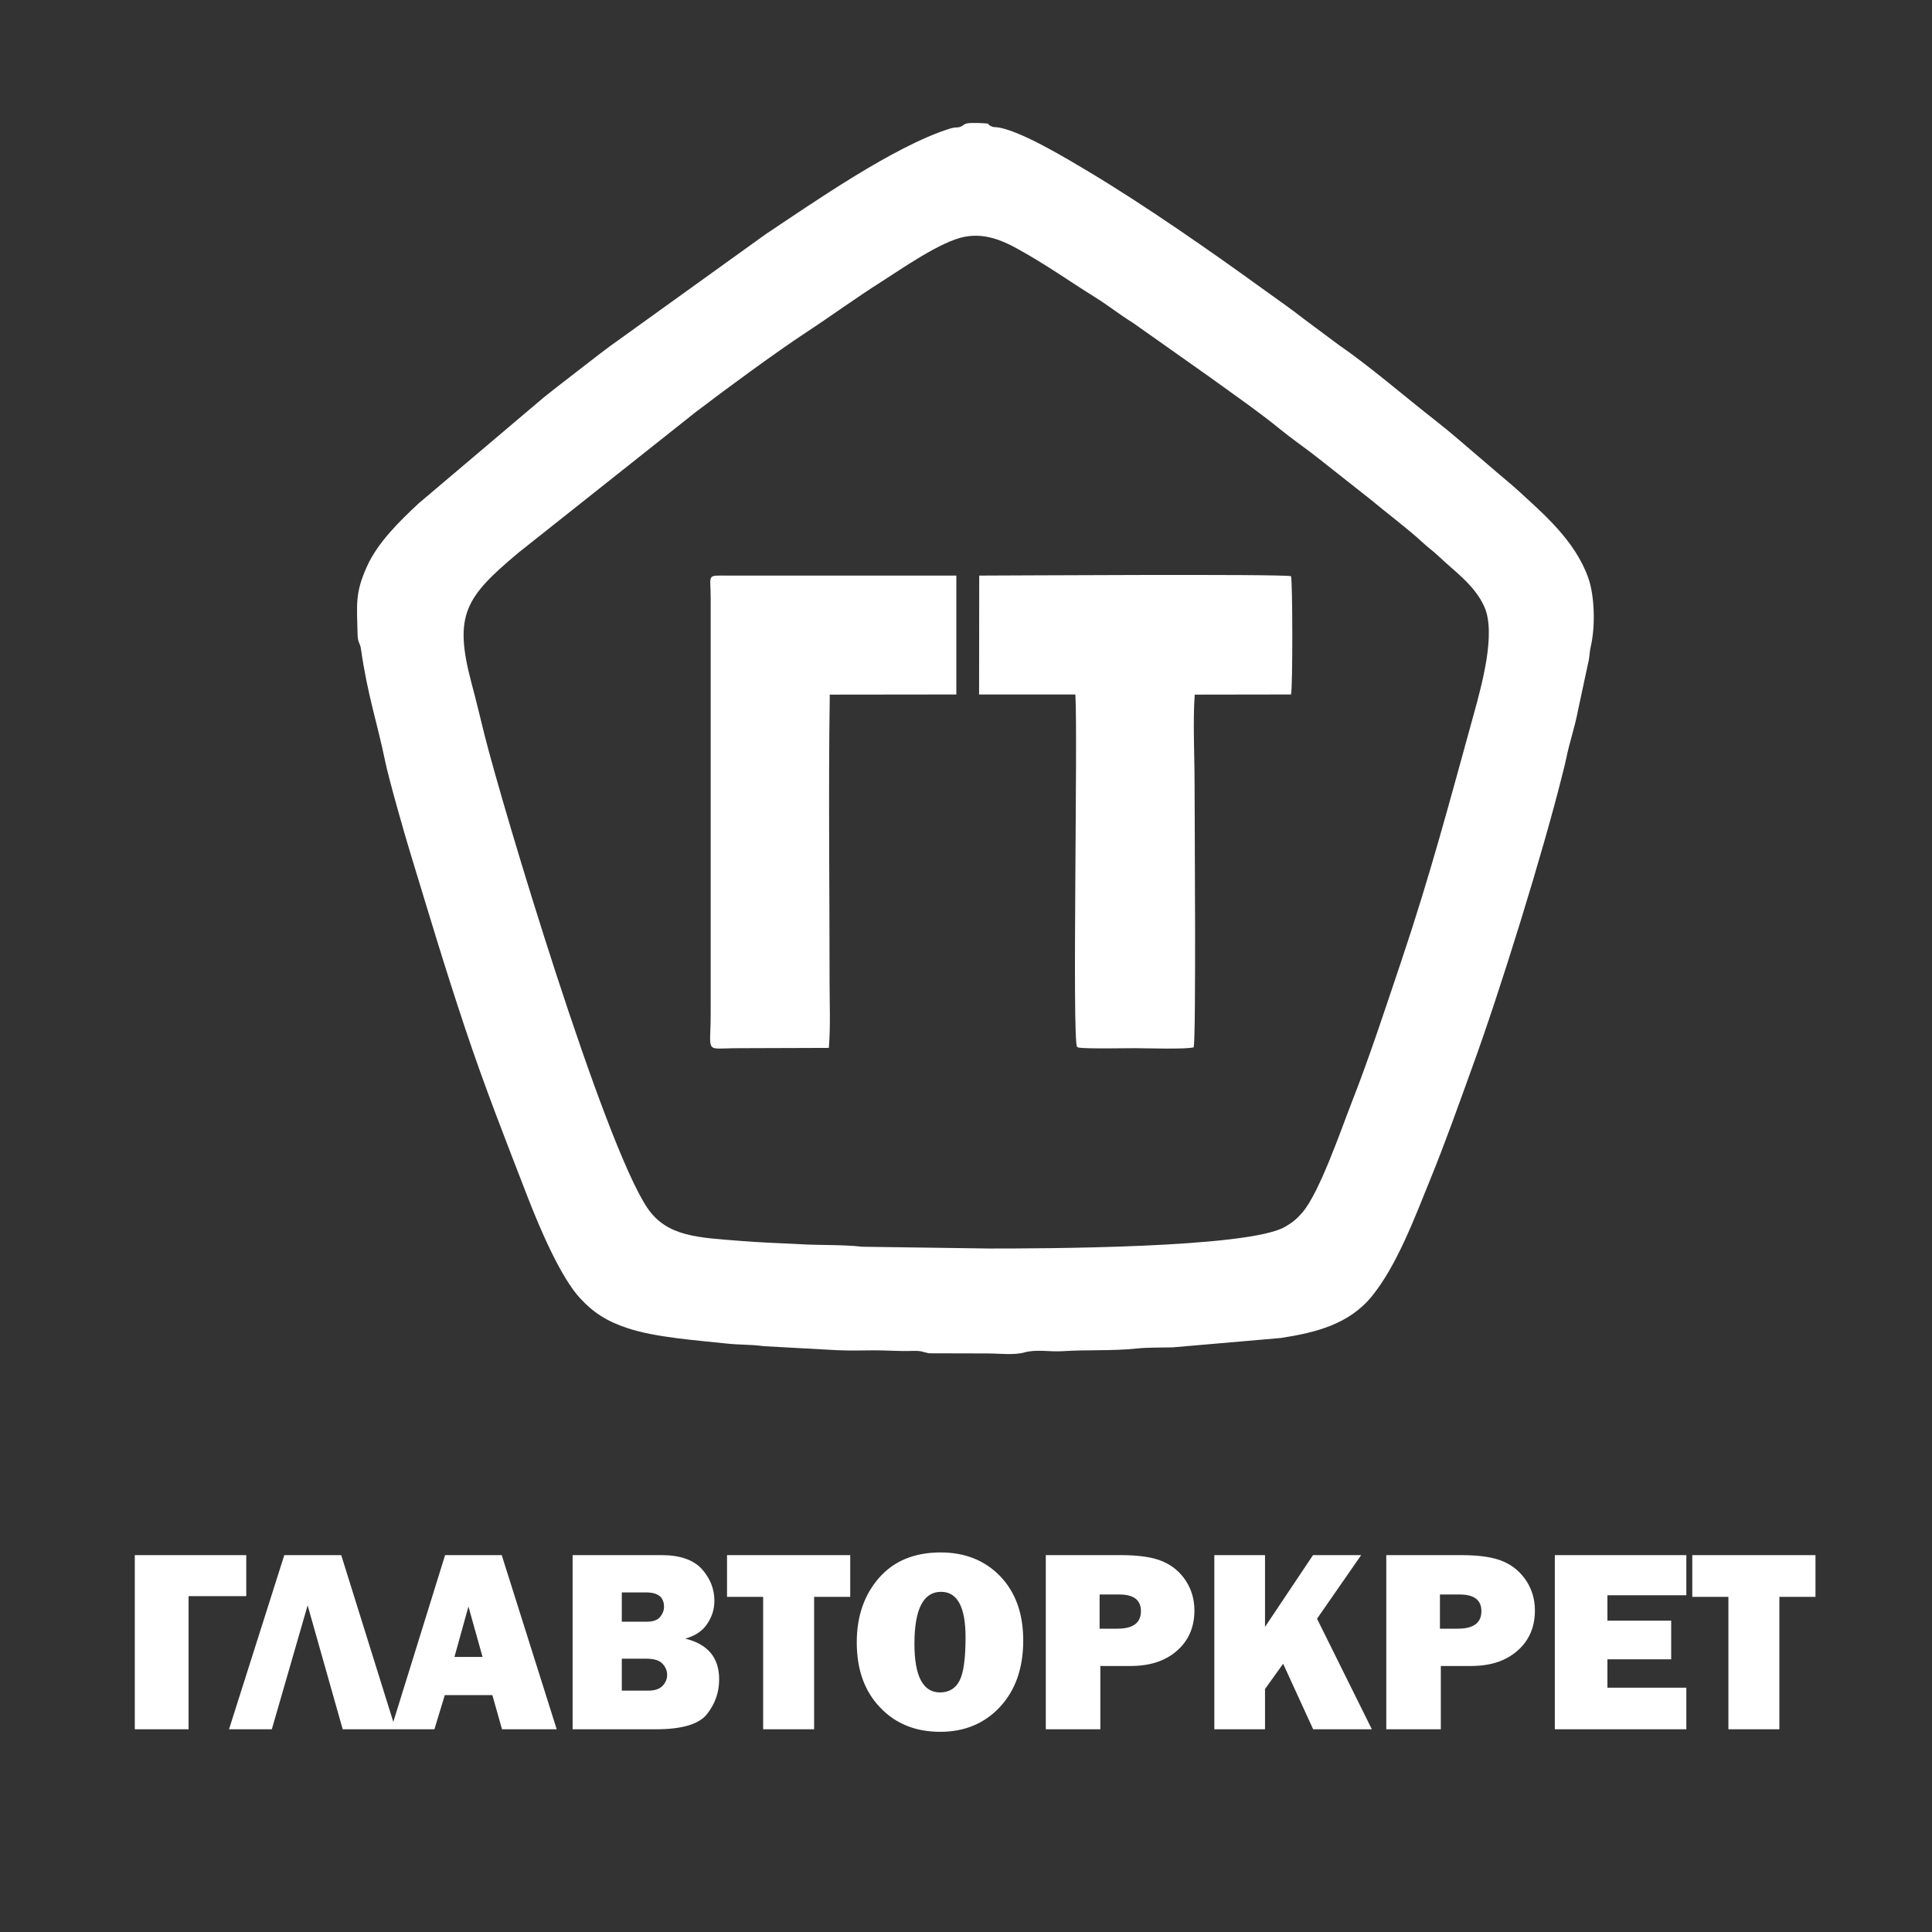
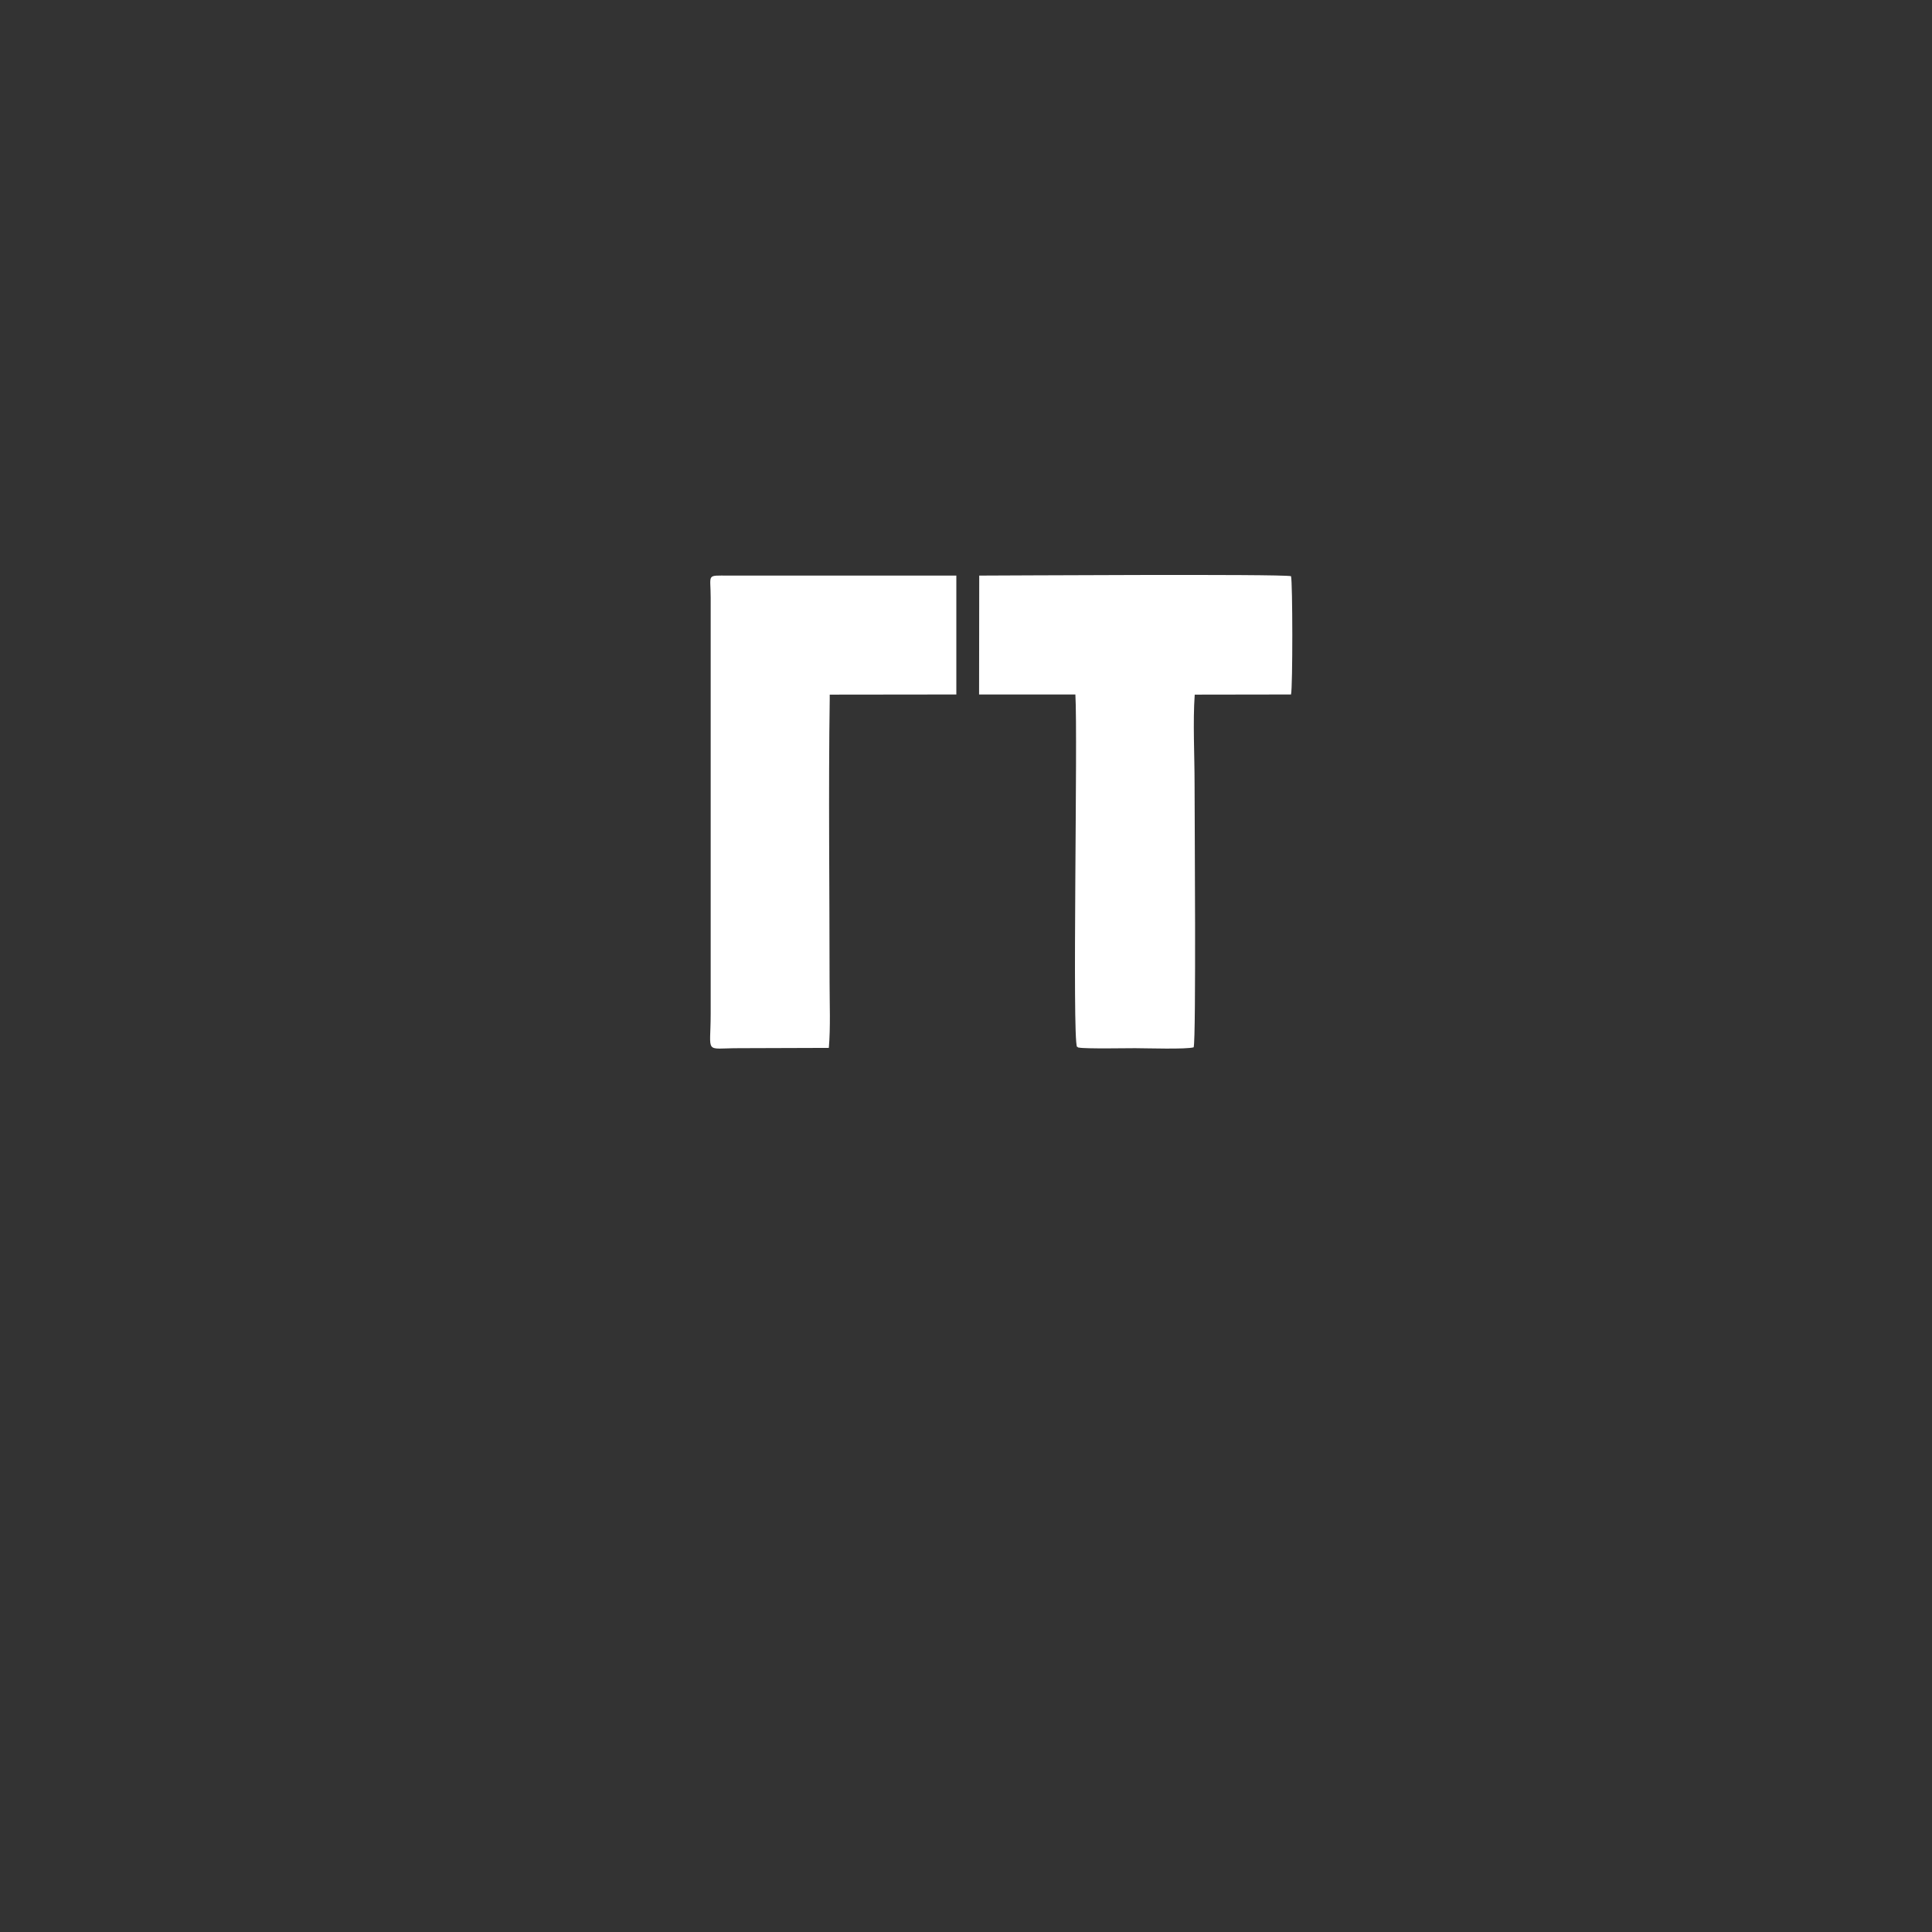
<svg xmlns="http://www.w3.org/2000/svg" xml:space="preserve" width="130mm" height="130mm" style="shape-rendering:geometricPrecision; text-rendering:geometricPrecision; image-rendering:optimizeQuality; fill-rule:evenodd; clip-rule:evenodd" viewBox="0 0 13000 13000">
  <rect x="0" y="0" width="13000" height="13000" fill="#333333" stroke="none" />
  <defs>
    <style type="text/css">  .fil0 {fill:white} .fil1 {fill:white;fill-rule:nonzero}  </style>
  </defs>
  <g id="Слой_x0020_2">
-     <path class="fil0" d="M6491 836c-50,35 -39,11 -101,30 -374,117 -924,501 -1238,710l-1054 758c-55,42 -95,71 -149,114 -98,77 -193,148 -290,226l-843 714c-125,117 -274,261 -347,424 -82,181 -67,258 -63,454 1,62 17,58 23,102 45,313 108,490 162,751 25,123 133,500 168,614 131,430 231,767 371,1187 134,401 271,748 421,1136 83,214 223,541 353,680 87,95 180,155 316,200 190,64 474,83 675,105 83,9 159,5 243,17l493 27c82,4 172,2 255,1 85,0 162,7 254,4 63,-2 65,7 111,16l396 1c78,0 177,13 247,-7 76,-22 171,-3 253,-8 165,-11 337,-1 500,-18 79,-8 164,-6 245,-8l727 -63c233,-36 459,-92 613,-282 167,-206 286,-524 392,-785 99,-243 186,-488 281,-751 186,-509 477,-1446 610,-1982 10,-39 17,-66 24,-101 23,-112 57,-206 79,-322l67 -313c12,-43 9,-75 19,-117 32,-137 26,-344 -18,-465 -91,-252 -306,-432 -464,-578 -51,-47 -92,-79 -137,-118l-278 -238c-51,-44 -96,-80 -144,-118 -205,-160 -449,-371 -656,-513l-223 -166c-105,-82 -192,-141 -298,-218 -342,-248 -788,-558 -1159,-780 -144,-86 -461,-278 -614,-299 -29,-4 -25,2 -50,-11 -26,-13 9,-14 -49,-17 -26,-1 -105,-6 -123,7zm1 757c-161,29 -438,225 -557,300 -171,108 -345,235 -511,344 -197,129 -555,392 -743,536l-1195 948c-353,297 -436,414 -313,877 32,118 57,226 87,346 128,509 797,2734 1094,3181 133,200 351,202 631,225 136,11 268,15 401,22 132,8 288,2 416,17l854 12c330,0 1741,-1 1991,-146 50,-29 79,-53 116,-96 115,-132 262,-561 333,-743 118,-300 229,-640 332,-946 199,-592 325,-1073 488,-1662 53,-194 152,-545 72,-725 -66,-148 -208,-244 -301,-334 -46,-44 -80,-66 -118,-102 -91,-85 -248,-203 -348,-287l-360 -284c-76,-60 -172,-126 -245,-186 -135,-111 -352,-263 -492,-364l-501 -354c-88,-54 -163,-115 -253,-171 -177,-110 -332,-222 -531,-331 -97,-53 -213,-102 -347,-77z" />
    <path class="fil0" d="M4782 4020l0 2802c0,276 -47,231 189,231l606 -2c12,-139 5,-300 5,-441 0,-609 -8,-1297 1,-1905l0 -31 852 -1 0 -800 -1532 0c-153,0 -121,-13 -121,147z" />
    <path class="fil0" d="M6588 4673l648 0c17,283 -22,2312 11,2371 2,1 5,0 6,3 1,2 5,2 7,2 40,9 333,4 378,4 70,0 347,9 394,-6 17,-67 6,-1570 6,-1774 0,-188 -12,-416 1,-599l648 -1c12,-50 11,-758 0,-796 -73,-16 -1963,-4 -2098,-4l-1 800z" />
-     <path class="fil1" d="M907 11636l0 -1172 750 0 0 276 -388 0 0 896 -362 0zm922 0l-288 0 372 -1172 383 0 366 1172 -356 0 -236 -834 -241 834zm1549 0l-65 -230 -320 0 -70 230 -292 0 364 -1172 381 0 370 1172 -368 0zm-320 -487l189 0 -95 -339 -94 339zm795 487l0 -1172 597 0c124,0 215,31 272,93 56,62 85,134 85,214 0,58 -17,111 -50,158 -32,47 -81,79 -146,97 152,37 228,128 228,274 0,87 -27,164 -81,233 -54,69 -169,103 -345,103l-560 0zm331 -724l169 0c42,0 72,-11 89,-32 17,-21 26,-44 26,-68 0,-65 -40,-97 -121,-97l-163 0 0 197zm0 464l178 0c44,0 76,-11 97,-33 20,-21 30,-46 30,-73 0,-27 -10,-52 -30,-74 -20,-23 -56,-35 -110,-35l-165 0 0 215zm1294 -631l0 891 -343 0 0 -891 -243 0 0 -281 829 0 0 281 -243 0zm849 908c-166,0 -301,-54 -405,-164 -105,-109 -157,-255 -157,-438 0,-175 50,-320 150,-434 100,-114 238,-171 415,-171 164,0 298,54 401,161 103,108 154,251 154,431 0,186 -52,335 -156,447 -104,112 -238,168 -402,168zm-2 -265c61,0 105,-27 132,-80 27,-53 40,-150 40,-291 0,-204 -55,-306 -165,-306 -119,0 -179,117 -179,350 0,218 58,327 172,327zm1079 -178l0 426 -367 0 0 -1172 502 0c125,0 221,14 286,43 65,28 117,72 155,131 38,59 57,125 57,198 0,112 -39,203 -117,271 -78,69 -182,103 -312,103l-204 0zm-5 -251l120 0c105,0 158,-39 158,-118 0,-75 -48,-112 -146,-112l-132 0 0 230zm1832 677l-395 0 -202 -441 -122 170 0 271 -341 0 0 -1172 341 0 0 483 323 -483 324 0 -297 428 369 744zm464 -426l0 426 -367 0 0 -1172 502 0c125,0 220,14 286,43 65,28 116,72 155,131 38,59 57,125 57,198 0,112 -39,203 -117,271 -78,69 -182,103 -312,103l-204 0zm-6 -251l120 0c106,0 159,-39 159,-118 0,-75 -49,-112 -147,-112l-132 0 0 230zm1658 397l0 280 -885 0 0 -1172 885 0 0 270 -531 0 0 171 429 0 0 260 -429 0 0 191 531 0zm626 -611l0 891 -343 0 0 -891 -243 0 0 -281 829 0 0 281 -243 0z" />
  </g>
</svg>